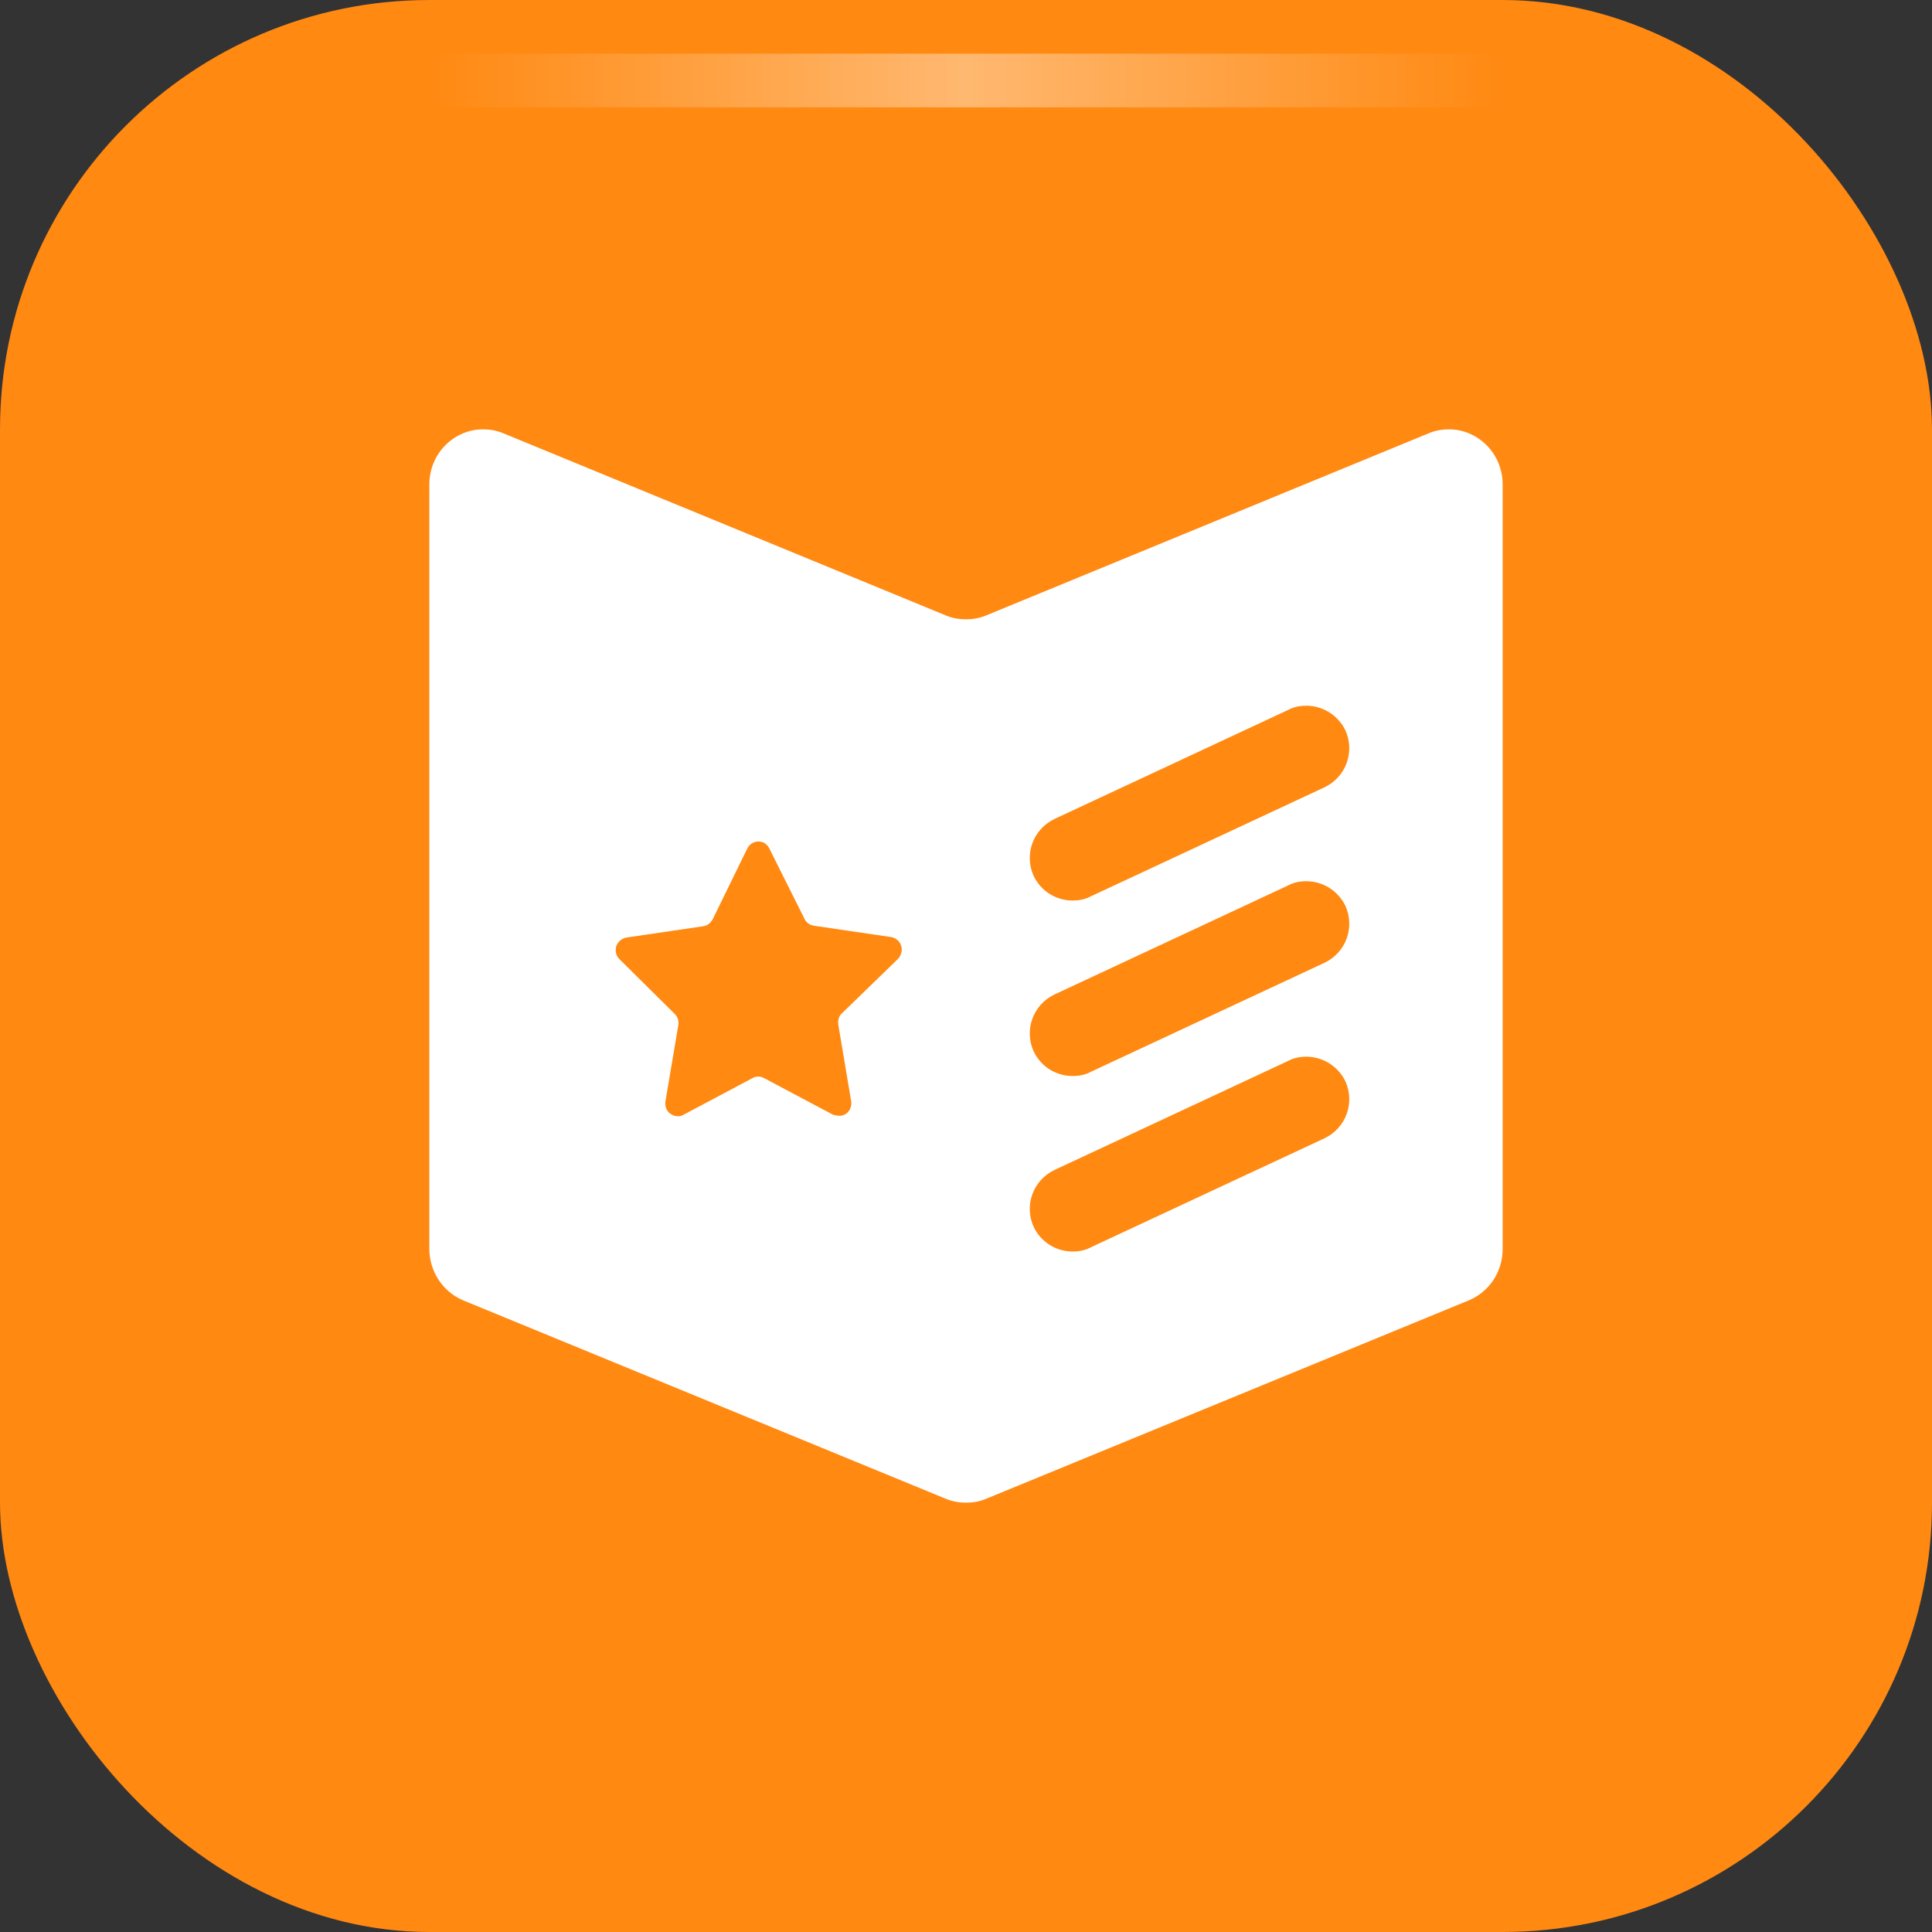
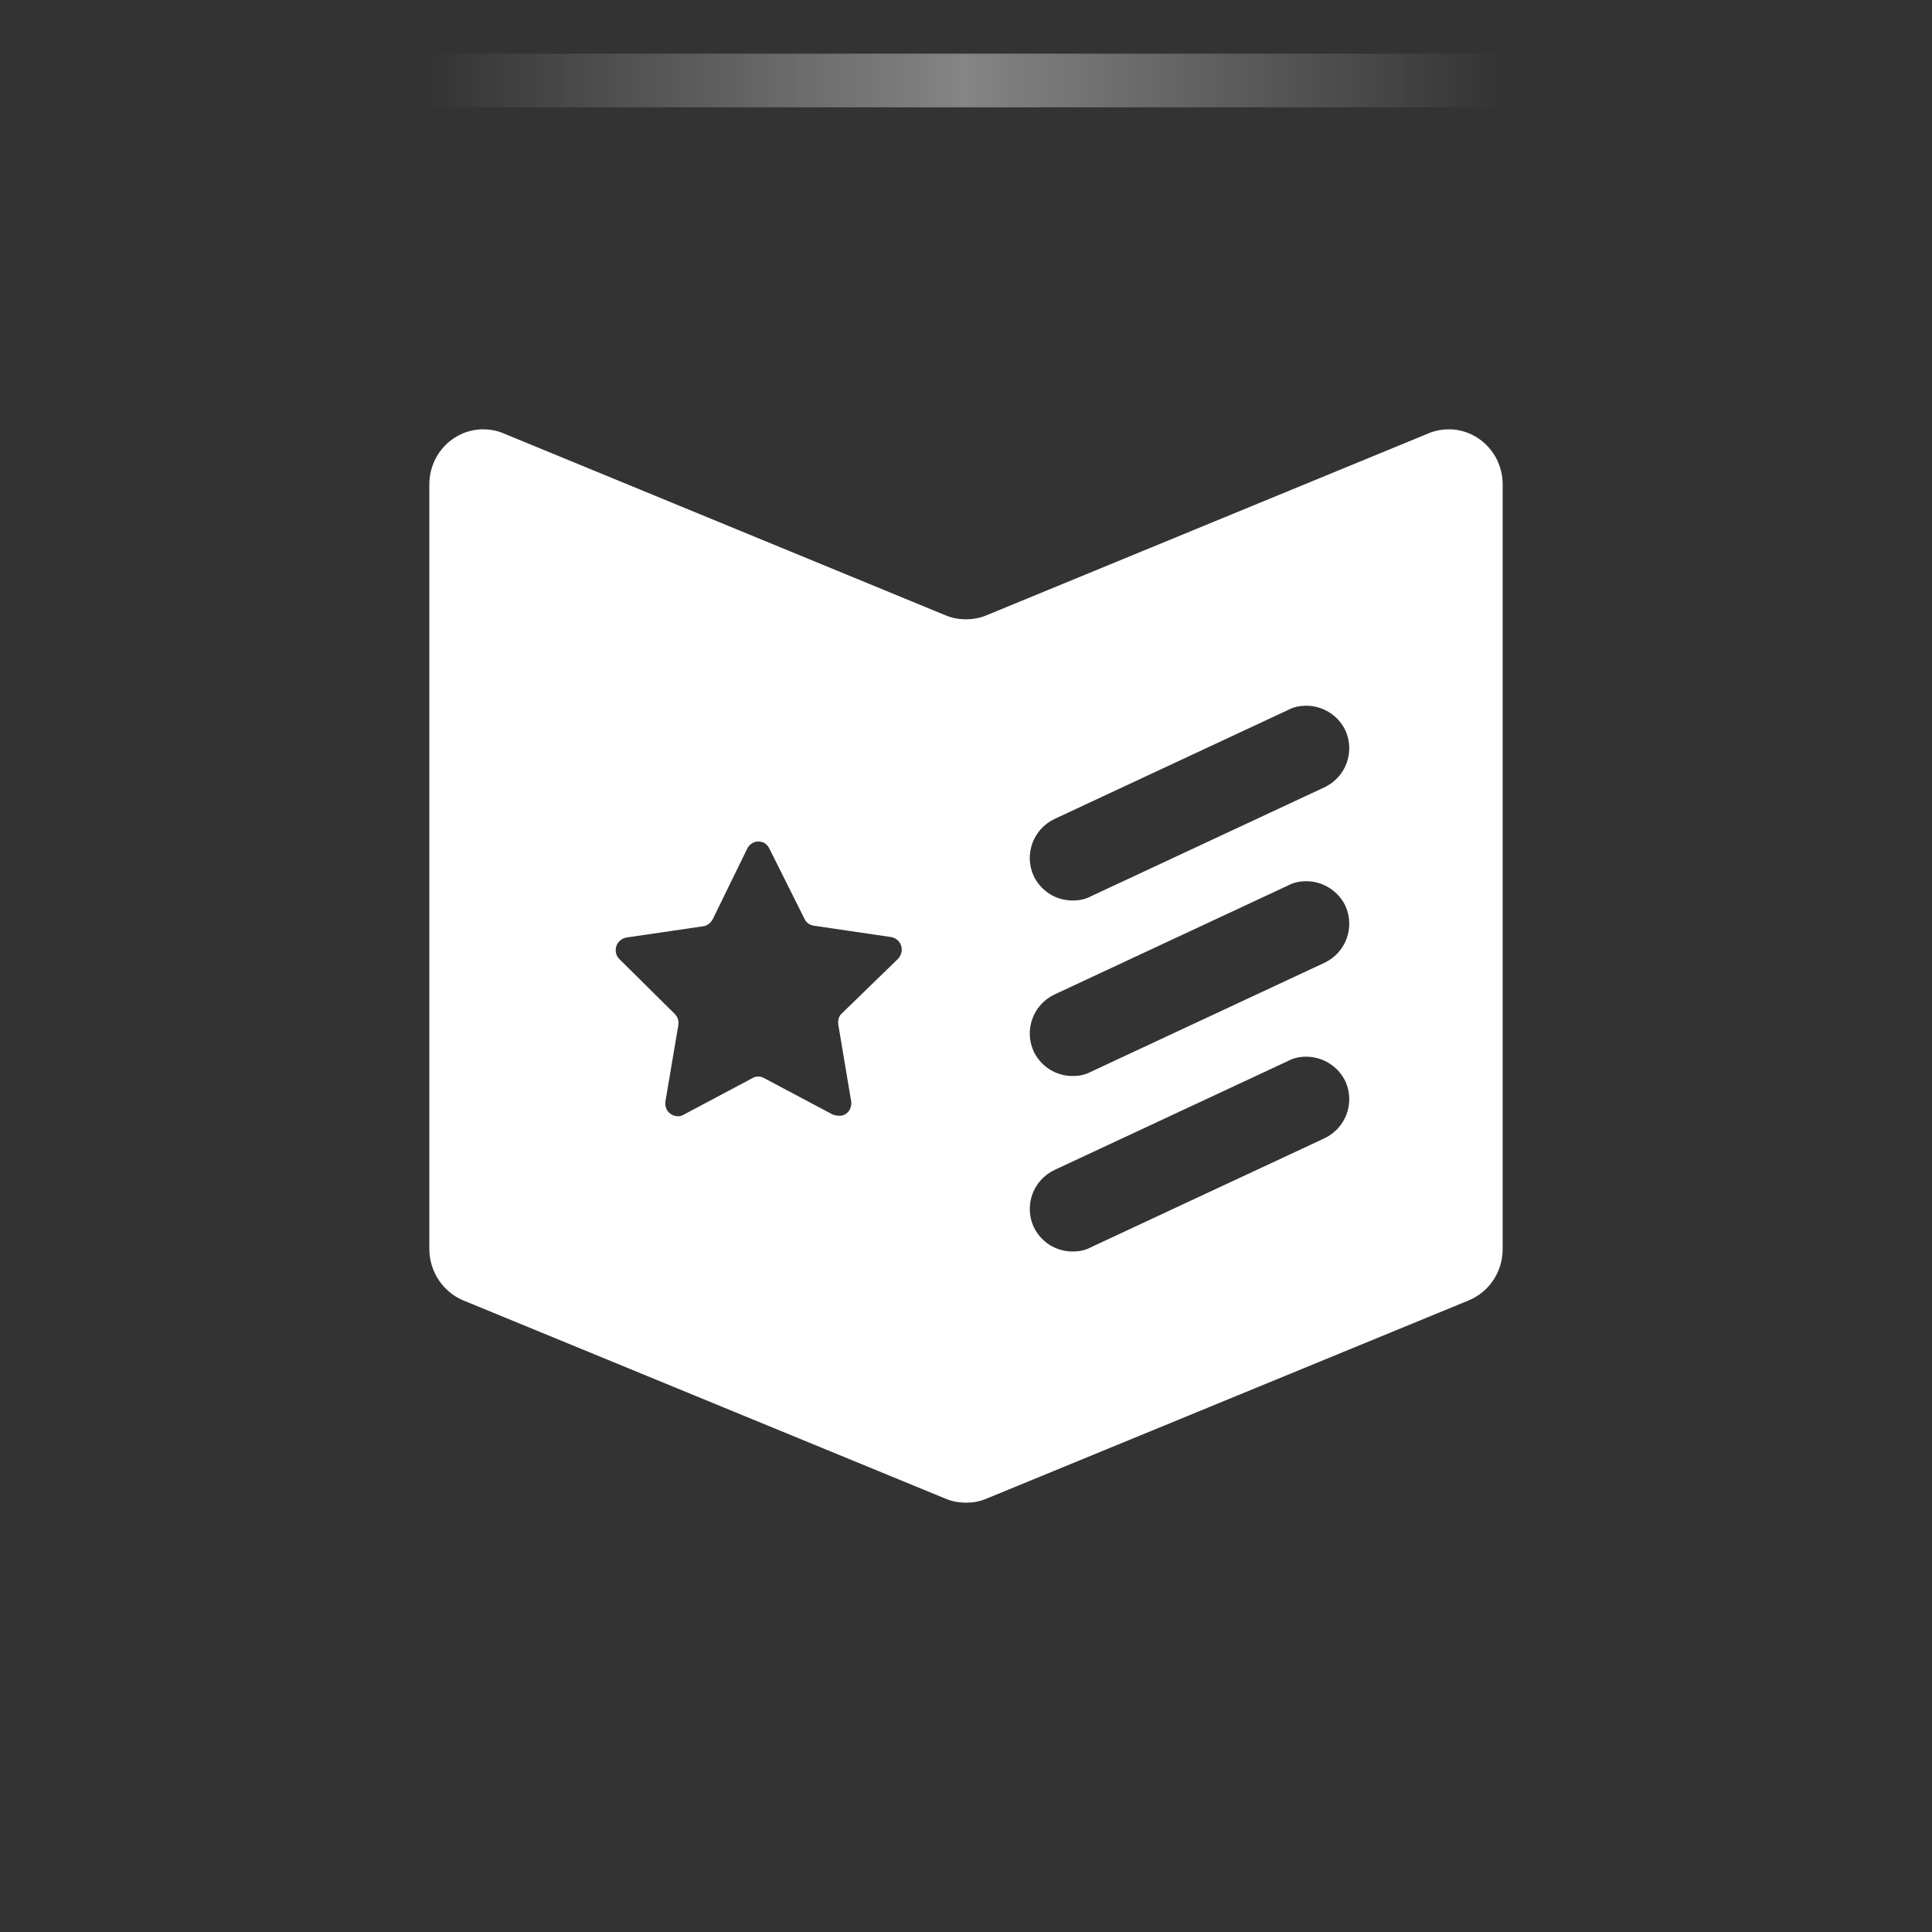
<svg xmlns="http://www.w3.org/2000/svg" width="36px" height="36px" viewBox="0 0 36 36" version="1.1">
  <rect x="0" y="0" width="36" height="36" fill="#333333" stroke="none" />
  <title>Group 21</title>
  <defs>
    <linearGradient x1="100%" y1="50%" x2="0%" y2="50%" id="linearGradient-1">
      <stop stop-color="#FFFFFF" stop-opacity="0" offset="0%" />
      <stop stop-color="#FFFFFF" offset="50.126%" />
      <stop stop-color="#FFFFFF" stop-opacity="0" offset="100%" />
    </linearGradient>
  </defs>
  <g id="页面-1" stroke="none" stroke-width="1" fill="none" fill-rule="evenodd">
    <g id="Group-10">
-       <rect id="矩形备份" fill="#FF8911" x="0" y="0" width="36" height="36" rx="8" />
      <rect id="Rectangle" fill="url(#linearGradient-1)" opacity="0.4" x="8" y="1" width="20" height="1" />
      <g id="编组" transform="translate(8, 8)" fill="#FFFFFF" fill-rule="nonzero">
        <path d="M19,0 C18.88,0 18.75,0.02 18.63,0.07 L10.37,3.47 C10.25,3.52 10.12,3.54 10,3.54 C9.88,3.54 9.75,3.52 9.63,3.47 L1.37,0.07 C1.25,0.02 1.12,0 1,0 C0.47,0 0,0.44 0,1.03 L0,15.27 C0,15.69 0.25,16.07 0.63,16.23 L9.63,19.93 C9.75,19.98 9.88,20 10,20 C10.13,20 10.25,19.98 10.37,19.93 L19.37,16.23 C19.75,16.07 20,15.7 20,15.27 L20,1.03 C20,0.44 19.53,0 19,0 Z M8.8,9.73 C8.79,9.78 8.77,9.83 8.73,9.87 L7.69,10.88 C7.63,10.93 7.61,11.01 7.62,11.09 L7.86,12.52 C7.88,12.65 7.8,12.77 7.67,12.79 L7.63,12.79 C7.59,12.79 7.56,12.78 7.52,12.77 L6.24,12.09 C6.2,12.07 6.17,12.06 6.13,12.06 C6.09,12.06 6.05,12.07 6.02,12.09 L4.74,12.77 C4.71,12.79 4.67,12.8 4.63,12.8 C4.55,12.8 4.46,12.75 4.42,12.67 C4.4,12.62 4.39,12.57 4.4,12.52 L4.64,11.1 C4.65,11.02 4.63,10.95 4.57,10.89 L3.54,9.87 C3.45,9.78 3.45,9.63 3.54,9.54 C3.58,9.5 3.62,9.48 3.67,9.47 L5.1,9.26 C5.18,9.25 5.24,9.2 5.28,9.13 L5.92,7.82 C5.96,7.73 6.05,7.68 6.13,7.68 C6.17,7.68 6.2,7.69 6.23,7.7 C6.28,7.73 6.32,7.77 6.34,7.82 L6.99,9.12 C7.02,9.19 7.09,9.24 7.17,9.25 L8.6,9.46 C8.73,9.48 8.82,9.6 8.8,9.73 Z M16.68,13.21 L12.33,15.24 C12.22,15.3 12.1,15.32 11.99,15.32 C11.68,15.32 11.4,15.15 11.26,14.86 C11.08,14.46 11.25,13.99 11.65,13.8 L16,11.77 C16.11,11.71 16.23,11.69 16.34,11.69 C16.64,11.69 16.93,11.86 17.07,12.15 C17.25,12.55 17.08,13.02 16.68,13.21 Z M16.68,9.94 L12.33,11.97 C12.22,12.03 12.1,12.05 11.99,12.05 C11.68,12.05 11.4,11.88 11.26,11.59 C11.08,11.19 11.25,10.72 11.65,10.53 L16,8.5 C16.11,8.44 16.23,8.42 16.34,8.42 C16.64,8.42 16.93,8.59 17.07,8.88 C17.25,9.28 17.08,9.75 16.68,9.94 Z M16.68,6.67 L12.33,8.7 C12.22,8.76 12.1,8.78 11.99,8.78 C11.68,8.78 11.4,8.61 11.26,8.32 C11.08,7.92 11.25,7.45 11.65,7.26 L16,5.23 C16.11,5.17 16.23,5.15 16.34,5.15 C16.64,5.15 16.93,5.32 17.07,5.61 C17.25,6.01 17.08,6.48 16.68,6.67 Z" id="形状" />
      </g>
    </g>
  </g>
</svg>